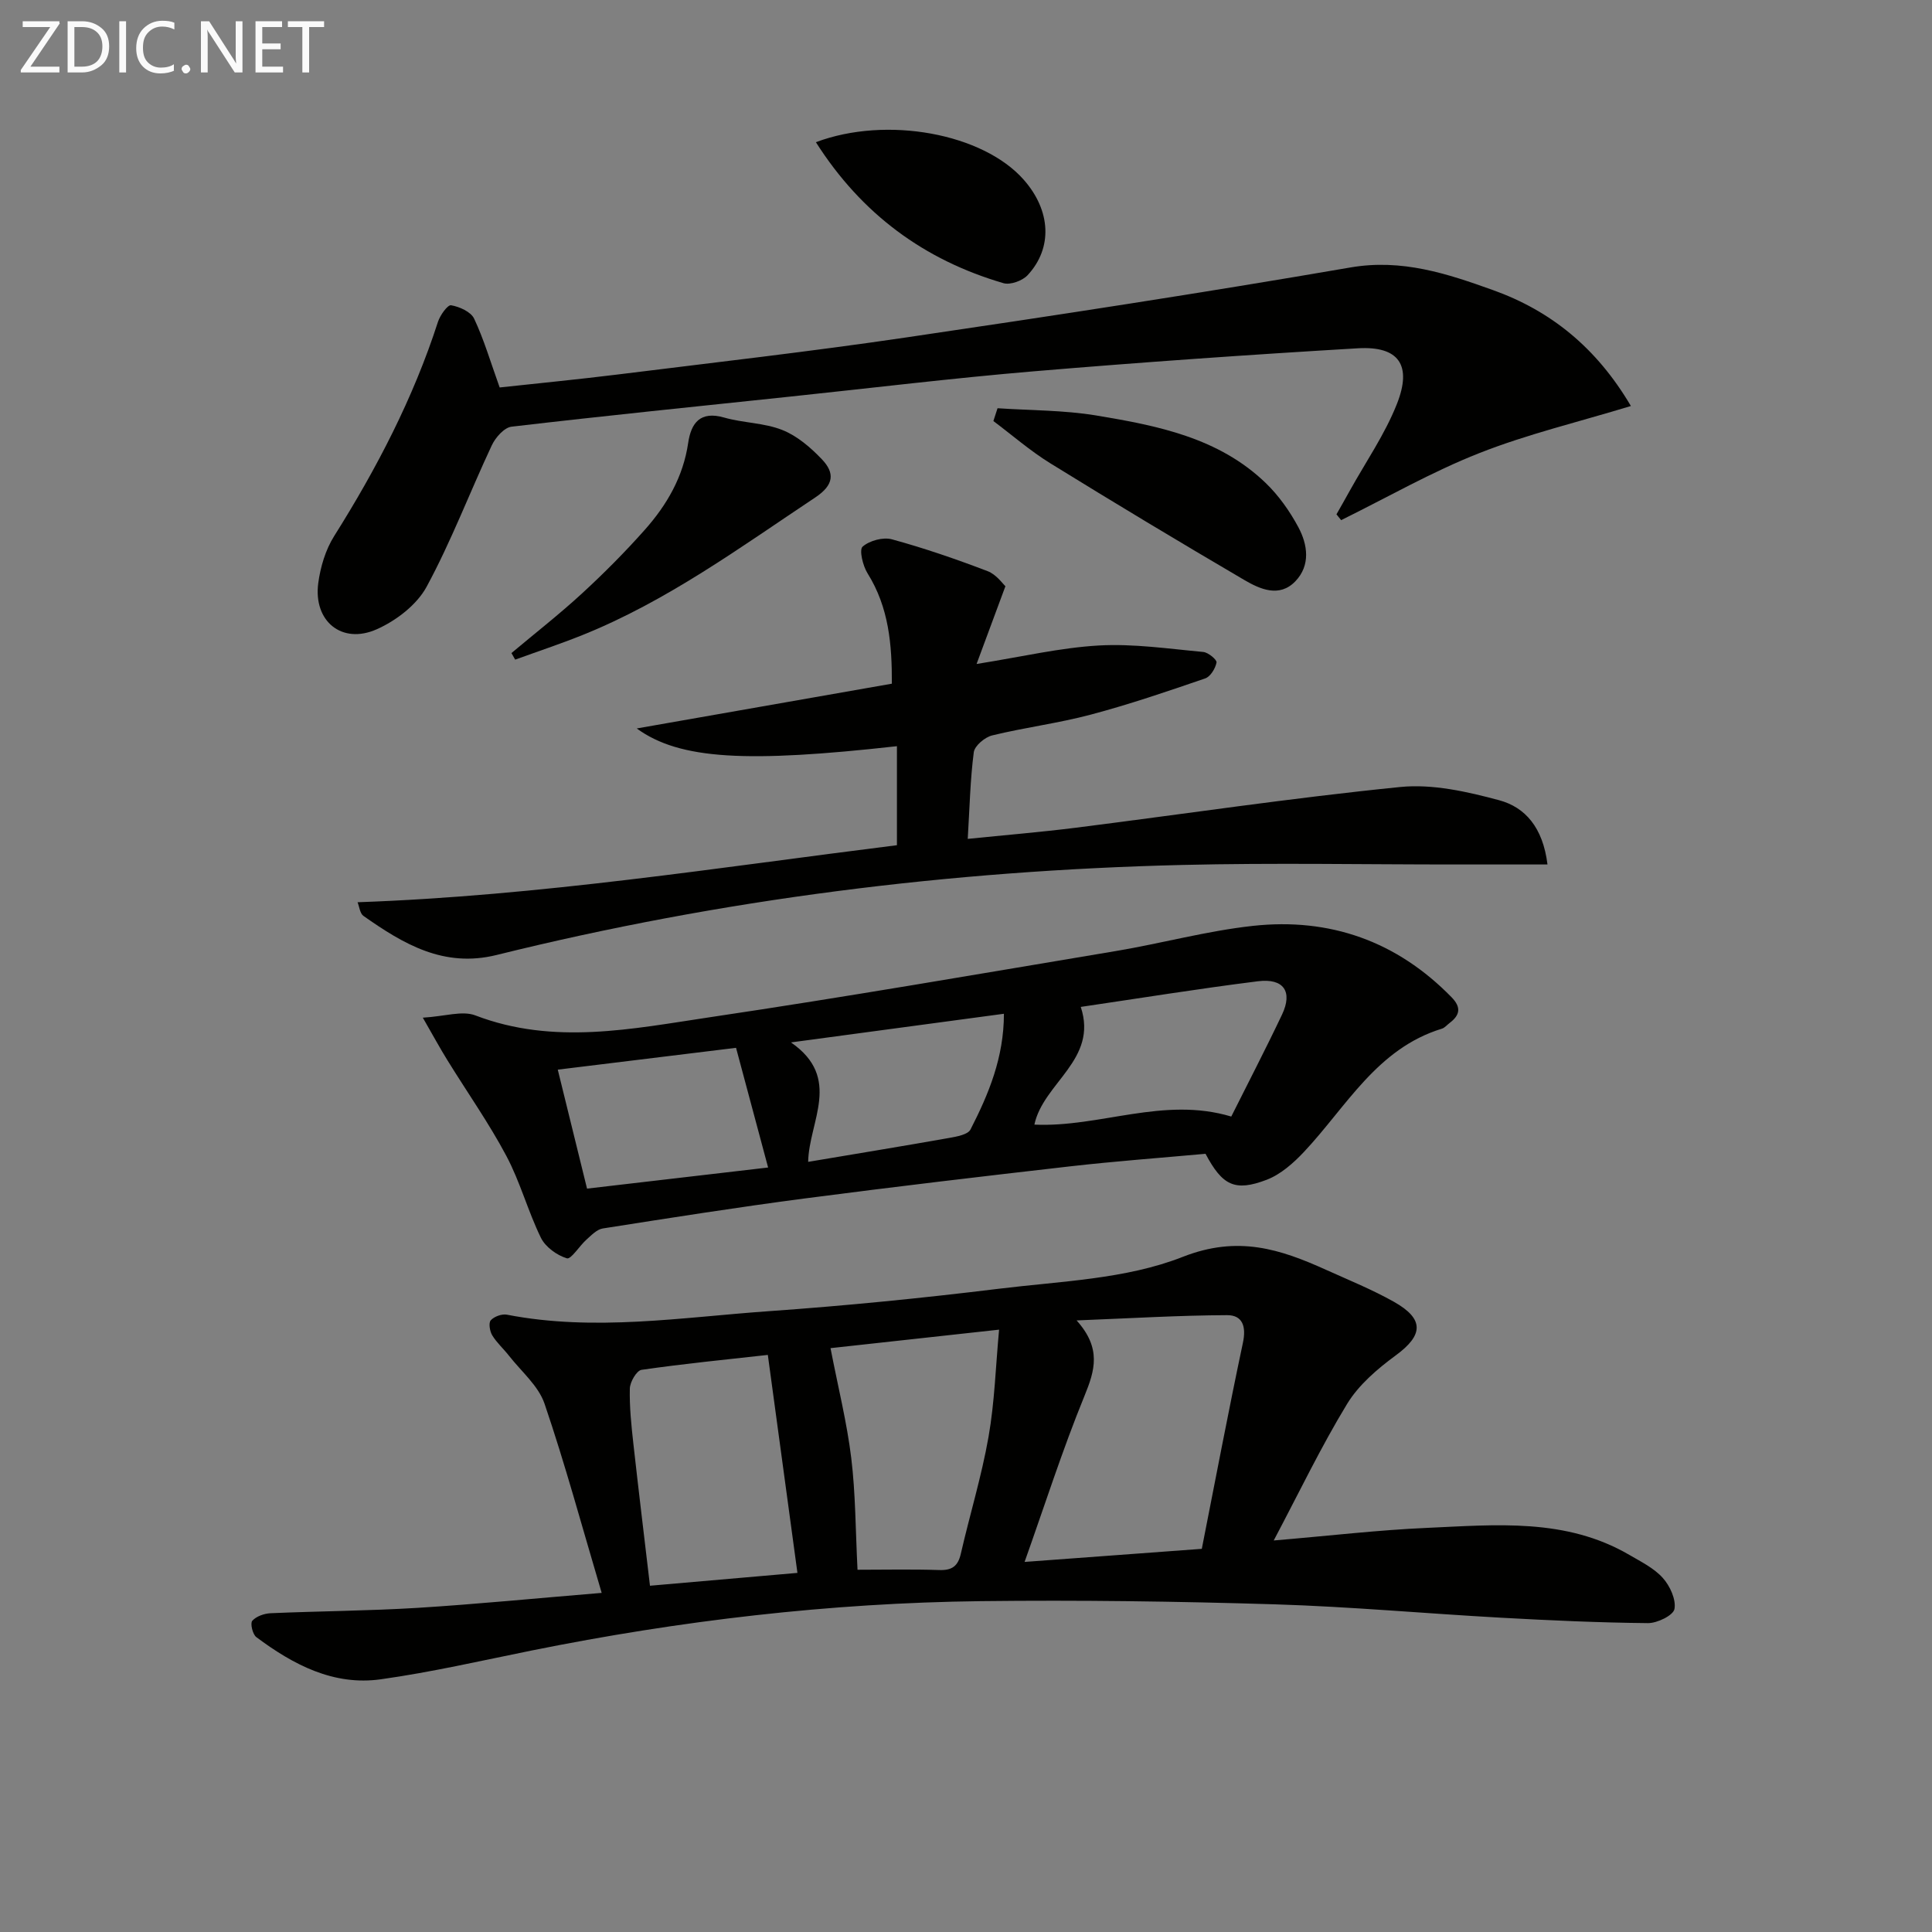
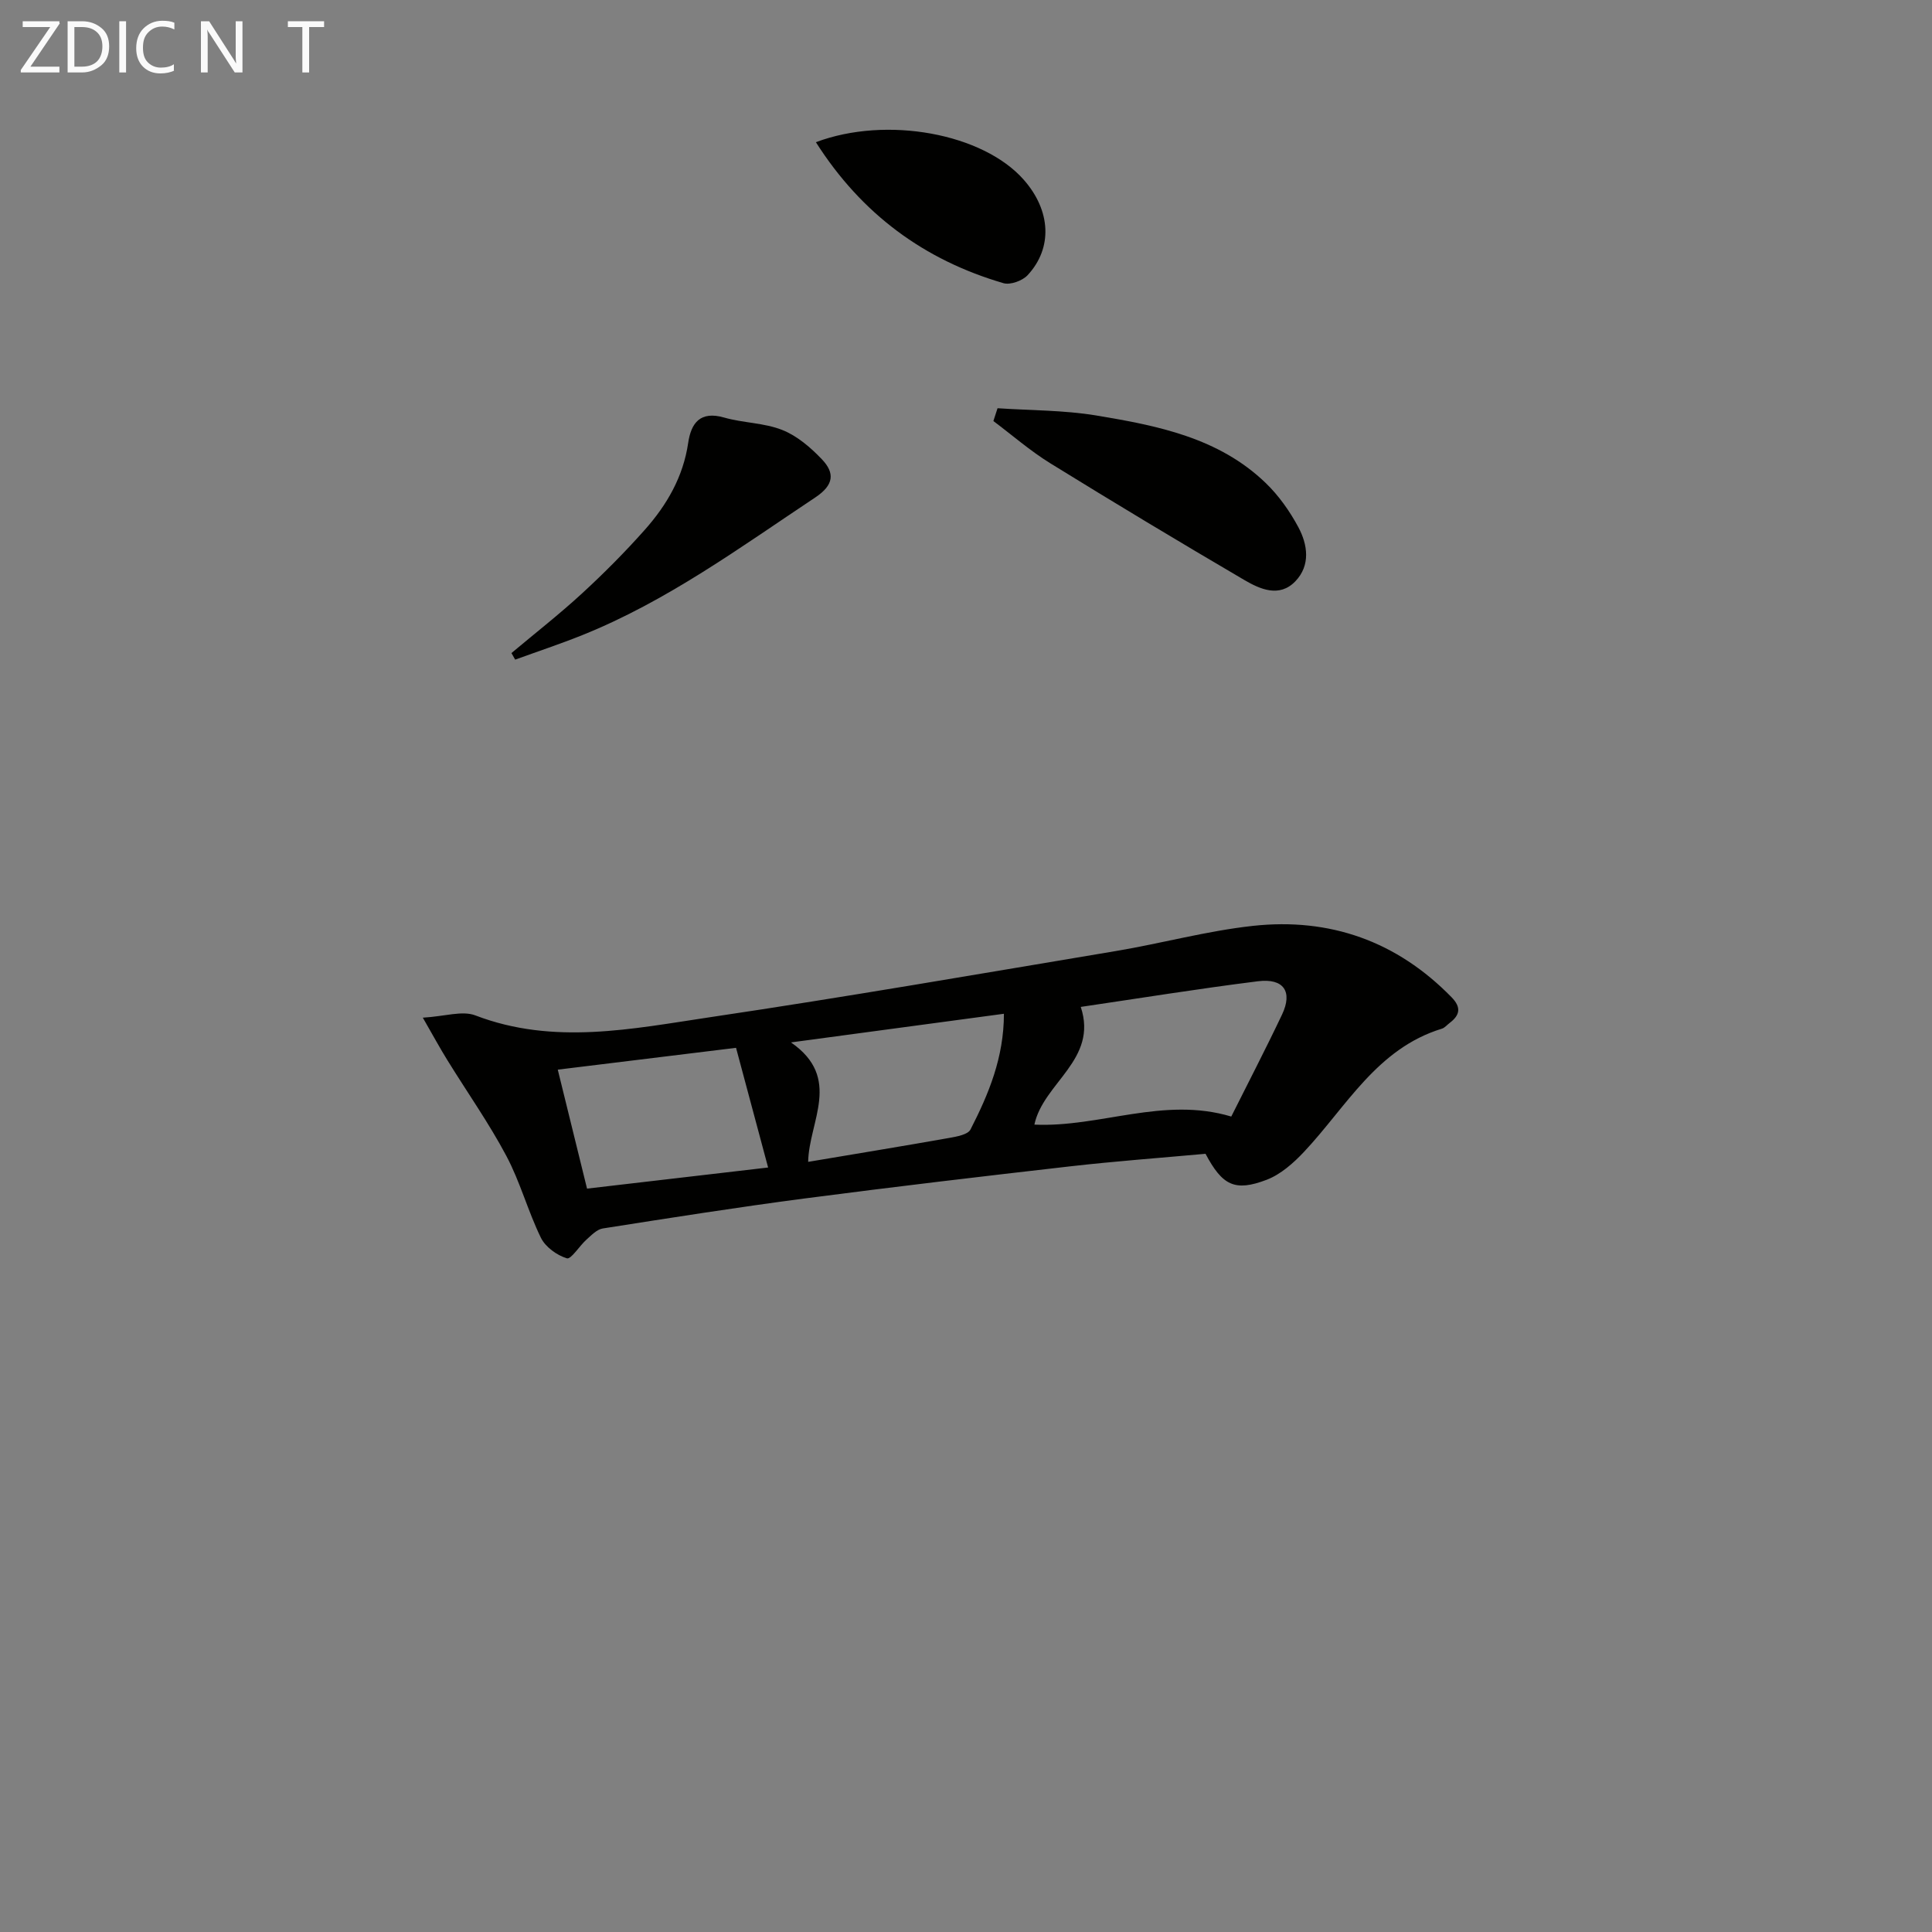
<svg xmlns="http://www.w3.org/2000/svg" enable-background="new 0 0 400 400" viewBox="0 0 400 400">
  <rect x="0" y="0" width="400" height="400" fill="#808080" stroke="none" />
-   <path d="m124.57 329.79c-4.12-13.89-7.57-26.67-11.83-39.17-1.27-3.72-4.81-6.67-7.36-9.93-1.12-1.44-2.53-2.68-3.47-4.23-.51-.85-.79-2.57-.3-3.11.7-.78 2.29-1.36 3.34-1.16 18.11 3.52 36.15.55 54.16-.72 15.91-1.12 31.79-2.7 47.62-4.64 12.83-1.58 26.36-1.97 38.12-6.6 11.46-4.51 20.2-1.62 29.78 2.71 4.7 2.12 9.5 4.07 13.98 6.59 6.32 3.57 6.07 6.9.39 11.07-3.81 2.8-7.69 6.11-10.1 10.07-5.39 8.85-9.89 18.26-15.19 28.27 11.61-.98 21.67-2.17 31.76-2.61 14.24-.63 28.7-2.09 41.86 5.59 2.43 1.42 5.11 2.74 6.93 4.77 1.49 1.65 2.78 4.47 2.42 6.44-.25 1.32-3.57 2.94-5.5 2.92-10.14-.1-20.27-.56-30.4-1.12-15.6-.86-31.18-2.29-46.79-2.77-20.29-.62-40.61-.9-60.91-.66-31.31.37-62.3 4.03-93 10.22-10.39 2.1-20.76 4.49-31.24 5.96-9.8 1.38-18.15-3.04-25.77-8.73-.77-.57-1.3-2.86-.84-3.38.82-.93 2.47-1.51 3.8-1.57 10.14-.44 20.29-.49 30.42-1.11 12.2-.76 24.41-1.97 38.12-3.1zm98.33-56.41c5.2 5.79 3.78 10.37 1.62 15.65-4.56 11.15-8.23 22.66-12.39 34.35 12.4-.92 24.4-1.8 36.69-2.71 2.85-14.42 5.52-28.57 8.51-42.65.72-3.37-.05-5.75-3.29-5.73-9.89.04-19.77.64-31.14 1.09zm-88.33 54.93c10.92-.95 20.87-1.82 30.53-2.66-2.07-15.27-4.03-29.65-6.13-45.13-8.51.95-17.36 1.82-26.15 3.09-1.01.15-2.38 2.5-2.42 3.86-.09 3.8.31 7.62.73 11.41 1.06 9.54 2.22 19.06 3.44 29.43zm42.97-3.31c5.7 0 11.31-.13 16.92.06 2.64.09 3.88-.8 4.47-3.38 1.85-8.07 4.3-16.03 5.73-24.17 1.27-7.21 1.48-14.61 2.19-22.22-12.53 1.37-23.91 2.62-34.9 3.83 1.59 8.21 3.4 15.41 4.29 22.73.9 7.38.88 14.87 1.3 23.15z" fill="#010100" />
  <path d="m249.59 238.88c-9.22.84-18.65 1.53-28.03 2.6-18.31 2.09-36.62 4.25-54.89 6.64-13.99 1.83-27.93 4.03-41.87 6.22-1.22.19-2.36 1.4-3.38 2.31-1.46 1.3-3.19 4.14-4.06 3.87-2.07-.63-4.43-2.34-5.37-4.25-2.69-5.5-4.29-11.57-7.16-16.96-3.63-6.83-8.12-13.19-12.19-19.79-1.53-2.47-2.92-5.02-5.1-8.82 4.57-.27 8.16-1.51 10.88-.47 16.23 6.22 32.49 2.77 48.61.37 28.06-4.17 56.03-9.02 84.01-13.7 9.49-1.59 18.84-4.17 28.38-5.21 15.91-1.73 29.8 3.18 41.12 14.79 2.04 2.09 1.73 3.7-.42 5.32-.53.4-1 1-1.6 1.18-13.45 4.12-19.76 16.16-28.53 25.49-2.19 2.33-4.84 4.68-7.74 5.79-6.59 2.51-9.17 1.19-12.66-5.38zm-35.43-6.04c13.57.62 26.73-5.89 40.76-1.67 3.43-6.86 7.1-13.92 10.51-21.11 2.25-4.75.36-7.57-4.99-6.9-12.38 1.55-24.69 3.55-36.68 5.31 3.63 10.94-7.76 15.7-9.6 24.37zm-92.62 13.25c12.42-1.45 24.54-2.86 37.49-4.37-2.29-8.54-4.44-16.58-6.64-24.78-12.44 1.52-24.26 2.97-36.91 4.52 2.08 8.45 4.04 16.42 6.06 24.63zm42.22-30.27c10.67 7.37 3.71 16.34 3.56 24.73 10.04-1.69 19.65-3.26 29.24-4.96 1.55-.28 3.83-.68 4.37-1.74 3.75-7.32 6.92-14.89 6.92-23.96-14.52 1.95-28.54 3.84-44.09 5.93z" fill="#010100" />
-   <path d="m74.03 186.8c37.8-1.33 74.73-7.2 111.67-11.81 0-7.27 0-13.88 0-20.5-30.93 3.45-44.94 2.83-53.87-3.67 17.43-3.06 34.86-6.12 52.82-9.27.03-8.05-.6-15.77-5.04-22.86-.97-1.55-1.76-4.85-1.02-5.51 1.42-1.25 4.24-2.02 6.07-1.52 6.71 1.83 13.31 4.11 19.81 6.59 1.82.69 3.16 2.65 3.69 3.12-2.06 5.55-3.76 10.15-5.97 16.1 9.43-1.5 17.34-3.38 25.34-3.83 7.15-.4 14.4.68 21.58 1.34 1.04.09 2.87 1.62 2.76 2.18-.24 1.24-1.26 2.93-2.35 3.3-7.83 2.69-15.68 5.37-23.67 7.49-6.72 1.79-13.67 2.66-20.43 4.31-1.52.37-3.63 2.14-3.81 3.49-.74 5.72-.86 11.52-1.25 17.93 7.66-.78 15.05-1.39 22.39-2.31 22.39-2.83 44.72-6.18 67.16-8.43 6.69-.67 13.86.96 20.48 2.74 5.37 1.45 9.06 5.63 10 13.3-6.68 0-12.75 0-18.81 0-18.95.01-37.9-.36-56.84.1-47.95 1.16-95.33 7.09-141.93 18.64-10.95 2.71-19.31-2.29-27.56-8.09-.73-.51-.85-1.91-1.22-2.83z" fill="#010100" />
-   <path d="m337.66 84.06c-10.93 3.33-21.45 5.83-31.41 9.76-9.82 3.87-19.08 9.19-28.58 13.87-.32-.4-.65-.8-.97-1.2.93-1.64 1.87-3.28 2.78-4.93 3.3-5.94 7.24-11.63 9.72-17.89 3.22-8.1.39-12.06-8.07-11.56-22.4 1.32-44.79 2.89-67.15 4.77-16.72 1.41-33.39 3.44-50.08 5.2-19.34 2.04-38.68 4-57.99 6.26-1.52.18-3.33 2.24-4.09 3.86-4.57 9.74-8.39 19.86-13.5 29.29-2.03 3.74-6.3 7.01-10.31 8.79-7.23 3.22-13.16-1.67-12.12-9.54.45-3.36 1.51-6.92 3.3-9.76 8.81-14 16.38-28.55 21.48-44.33.44-1.38 2.01-3.57 2.72-3.45 1.74.3 4.1 1.35 4.77 2.77 2.03 4.3 3.38 8.93 5.29 14.25 7.71-.84 16.07-1.65 24.4-2.68 19.94-2.48 39.92-4.75 59.79-7.68 30.71-4.52 61.39-9.22 91.98-14.49 10.65-1.83 20.04 1.3 29.46 4.68 11.94 4.27 21.44 11.89 28.58 24.01z" fill="#010100" />
  <path d="m206.53 84.52c6.82.46 13.73.39 20.44 1.5 12.64 2.1 25.34 4.59 35.07 13.97 2.7 2.6 4.98 5.83 6.76 9.14 1.95 3.63 2.56 7.91-.6 11.21-3.31 3.45-7.32 1.65-10.6-.27-13.48-7.9-26.87-15.95-40.16-24.16-4.14-2.56-7.86-5.8-11.77-8.74.28-.88.57-1.76.86-2.65z" fill="#010100" />
  <path d="m105.89 135.21c4.91-4.12 9.97-8.07 14.68-12.41 4.51-4.15 8.85-8.52 12.92-13.1 4.57-5.14 7.96-10.97 8.99-18 .61-4.14 2.5-6.67 7.45-5.25 3.94 1.13 8.29 1.08 12.05 2.58 3.07 1.22 5.87 3.63 8.2 6.08 2.67 2.81 2.51 5.29-1.37 7.87-15.6 10.38-30.74 21.49-48.29 28.53-4.56 1.83-9.24 3.38-13.86 5.06-.26-.45-.51-.9-.77-1.36z" fill="#010100" />
  <path d="m168.92 29.44c14.68-5.52 34.6-1.81 43.04 7.78 5.6 6.36 6.05 14.1.79 19.76-1.07 1.15-3.57 2.06-4.99 1.65-16.39-4.79-29.36-14.28-38.84-29.19z" fill="#010100" />
  <g fill="#fafafa">
    <path d="m12.4 4.8-6.1 9h6v1.2h-8v-.5l6.1-8.9h-5.7v-1.2h7.6v.4z" />
    <path d="m14 15v-10.6h3c1.6 0 2.9.5 4 1.4s1.6 2.2 1.6 3.8-.5 3-1.6 3.9-2.4 1.5-4 1.5zm1.4-9.4v8.2h1.6c1.3 0 2.4-.4 3.1-1.1s1.1-1.8 1.1-3.1-.4-2.3-1.2-3-1.8-1-3.1-1z" />
    <path d="m26.1 4.4v10.6h-1.4v-10.6z" />
    <path d="m36.1 14.6c-.8.4-1.8.6-2.9.6-1.5 0-2.7-.5-3.6-1.4s-1.4-2.2-1.4-3.8c0-1.7.5-3.1 1.5-4.1s2.3-1.6 3.9-1.6c1 0 1.8.1 2.5.4v1.4c-.8-.4-1.6-.6-2.5-.6-1.2 0-2.1.4-2.9 1.2s-1.1 1.8-1.1 3.2c0 1.3.3 2.3 1 3s1.6 1.1 2.7 1.1c1 0 2-.2 2.7-.7v1.3z" />
-     <path d="m37.6 14.3c0-.2.1-.5.3-.6s.4-.3.6-.3c.3 0 .5.1.6.3s.3.4.3.6-.1.4-.3.6-.4.3-.6.3c-.3 0-.5-.1-.6-.3s-.3-.4-.3-.6z" />
    <path d="m50.2 15h-1.6l-5.3-8.2c-.2-.2-.3-.5-.4-.7 0 .2.1.7.1 1.5v7.4h-1.4v-10.6h1.7l5.2 8.1c.2.4.4.6.4.7 0-.3-.1-.8-.1-1.5v-7.3h1.4z" />
-     <path d="m58.6 15h-5.7v-10.6h5.5v1.2h-4.1v3.4h3.8v1.2h-3.8v3.6h4.3z" />
    <path d="m67.1 5.6h-3.1v9.4h-1.4v-9.4h-3v-1.2h7.5z" />
  </g>
</svg>